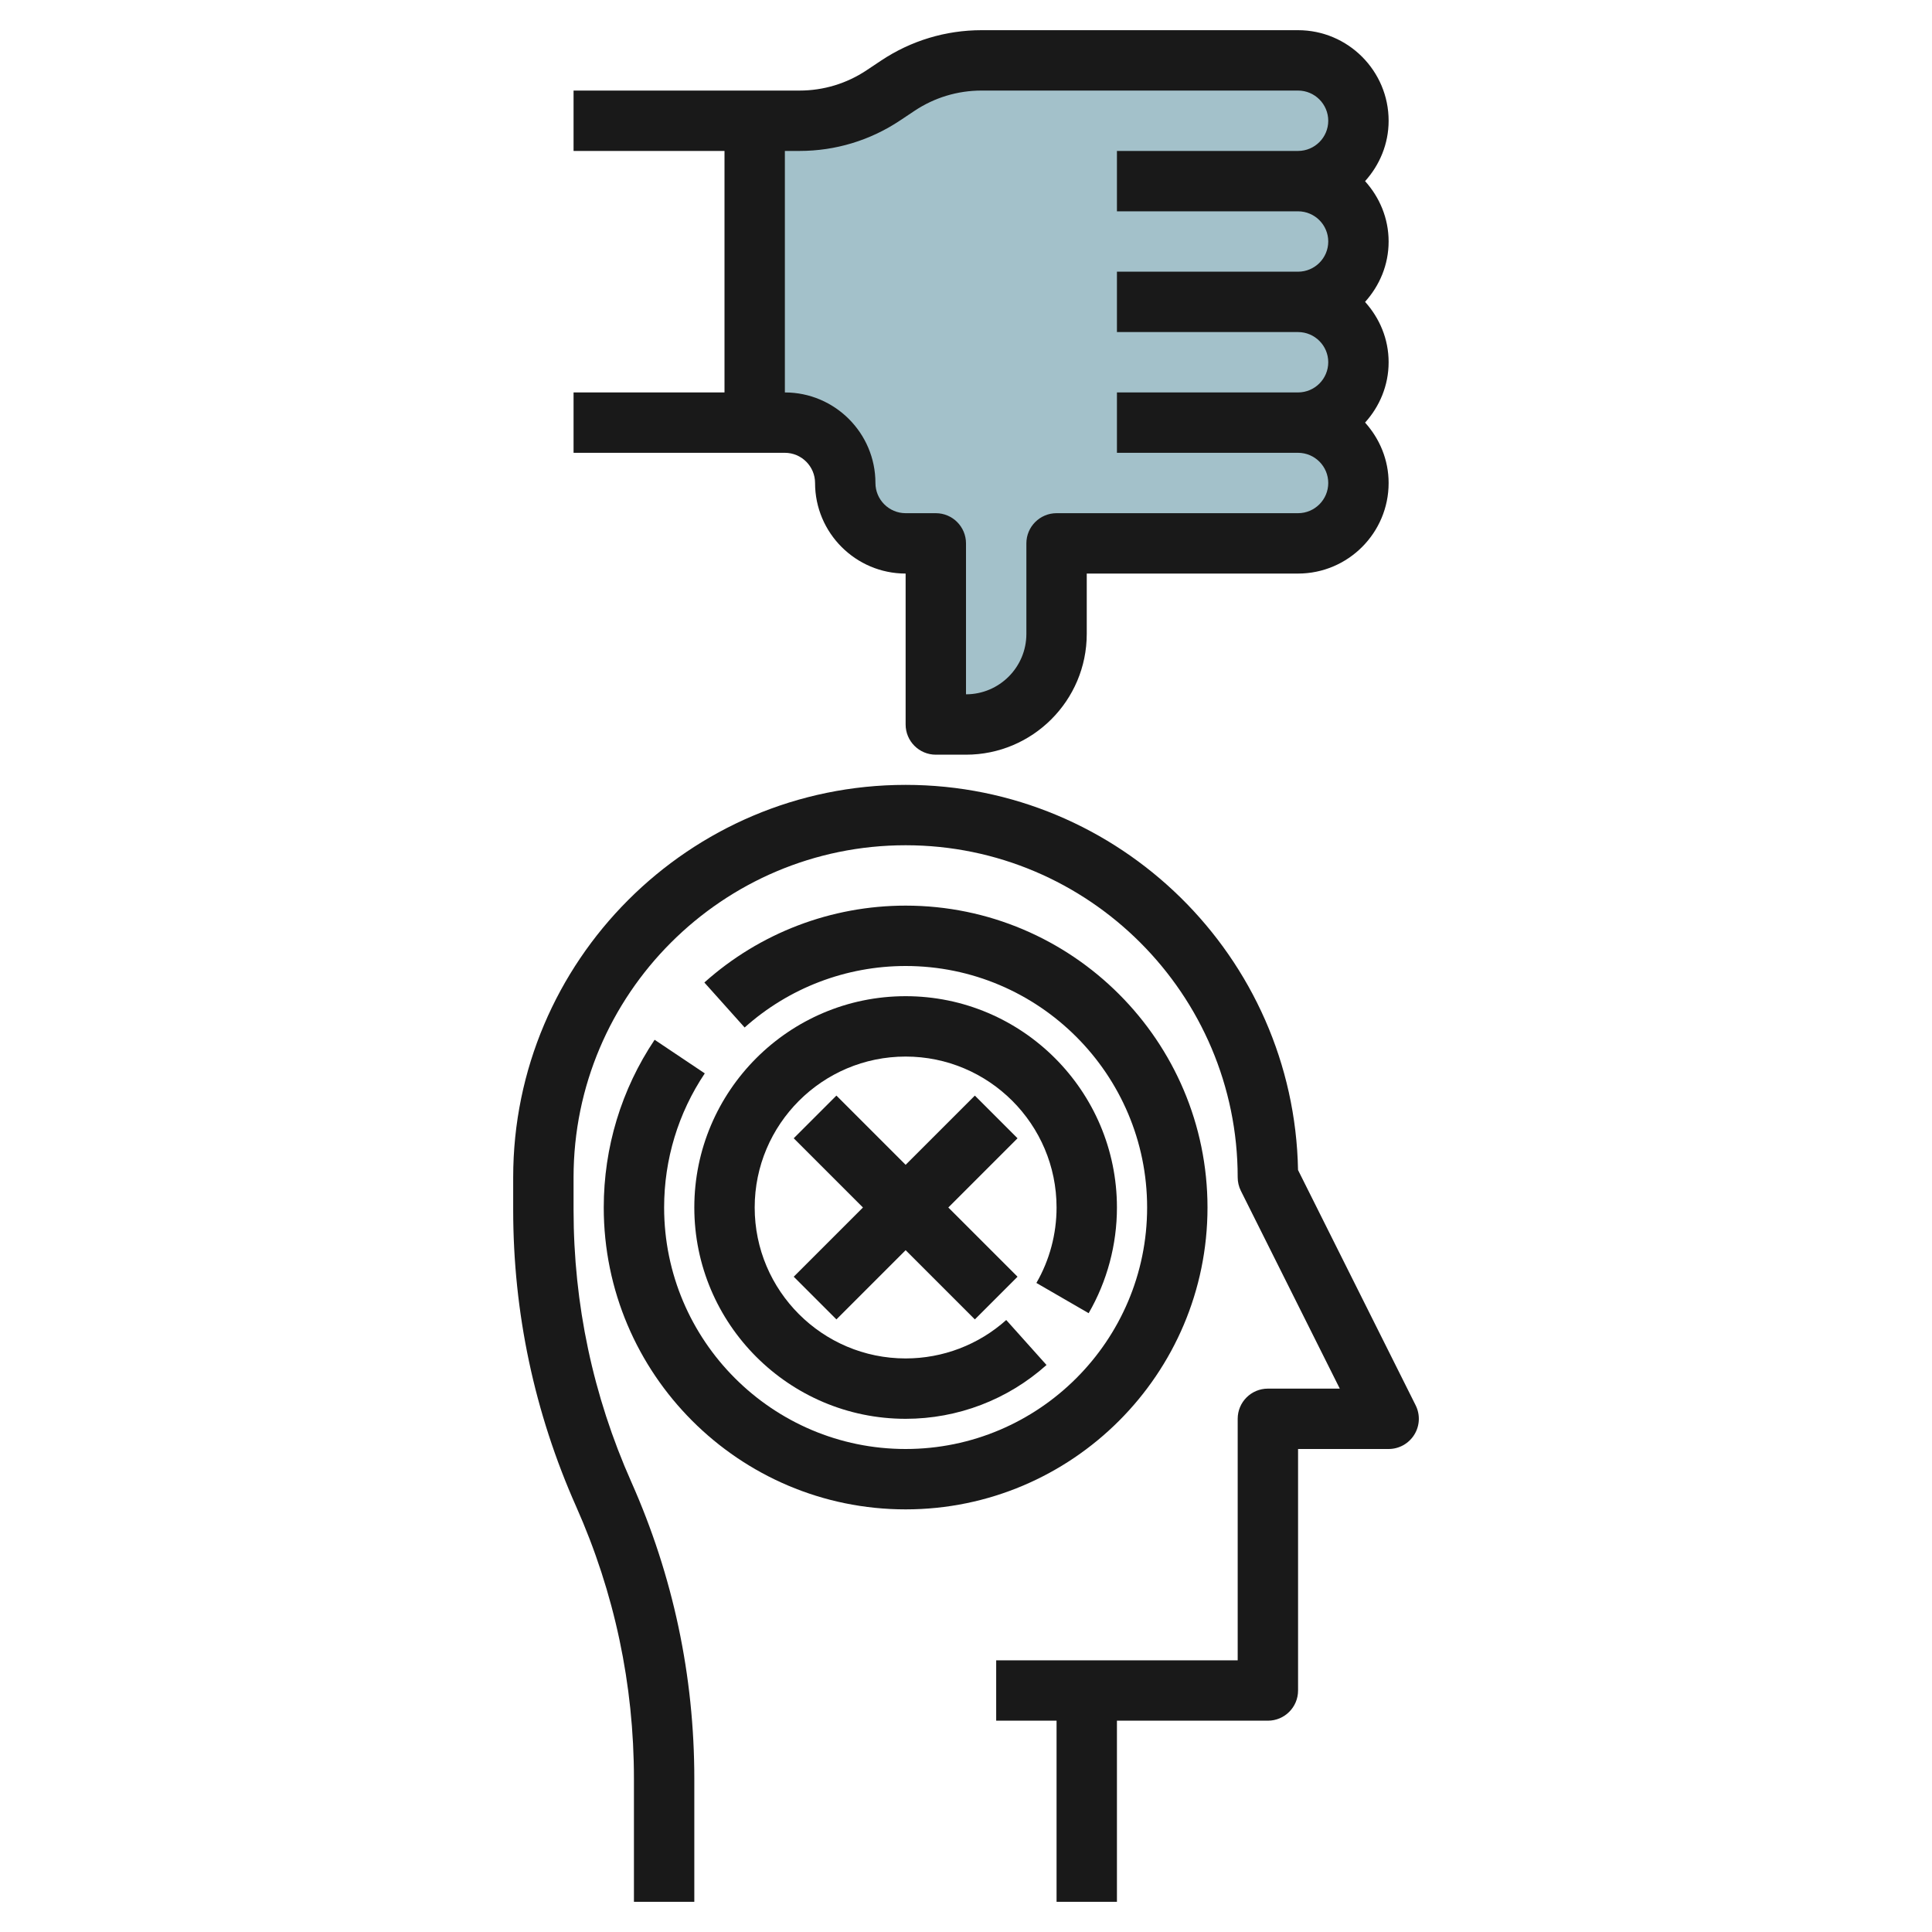
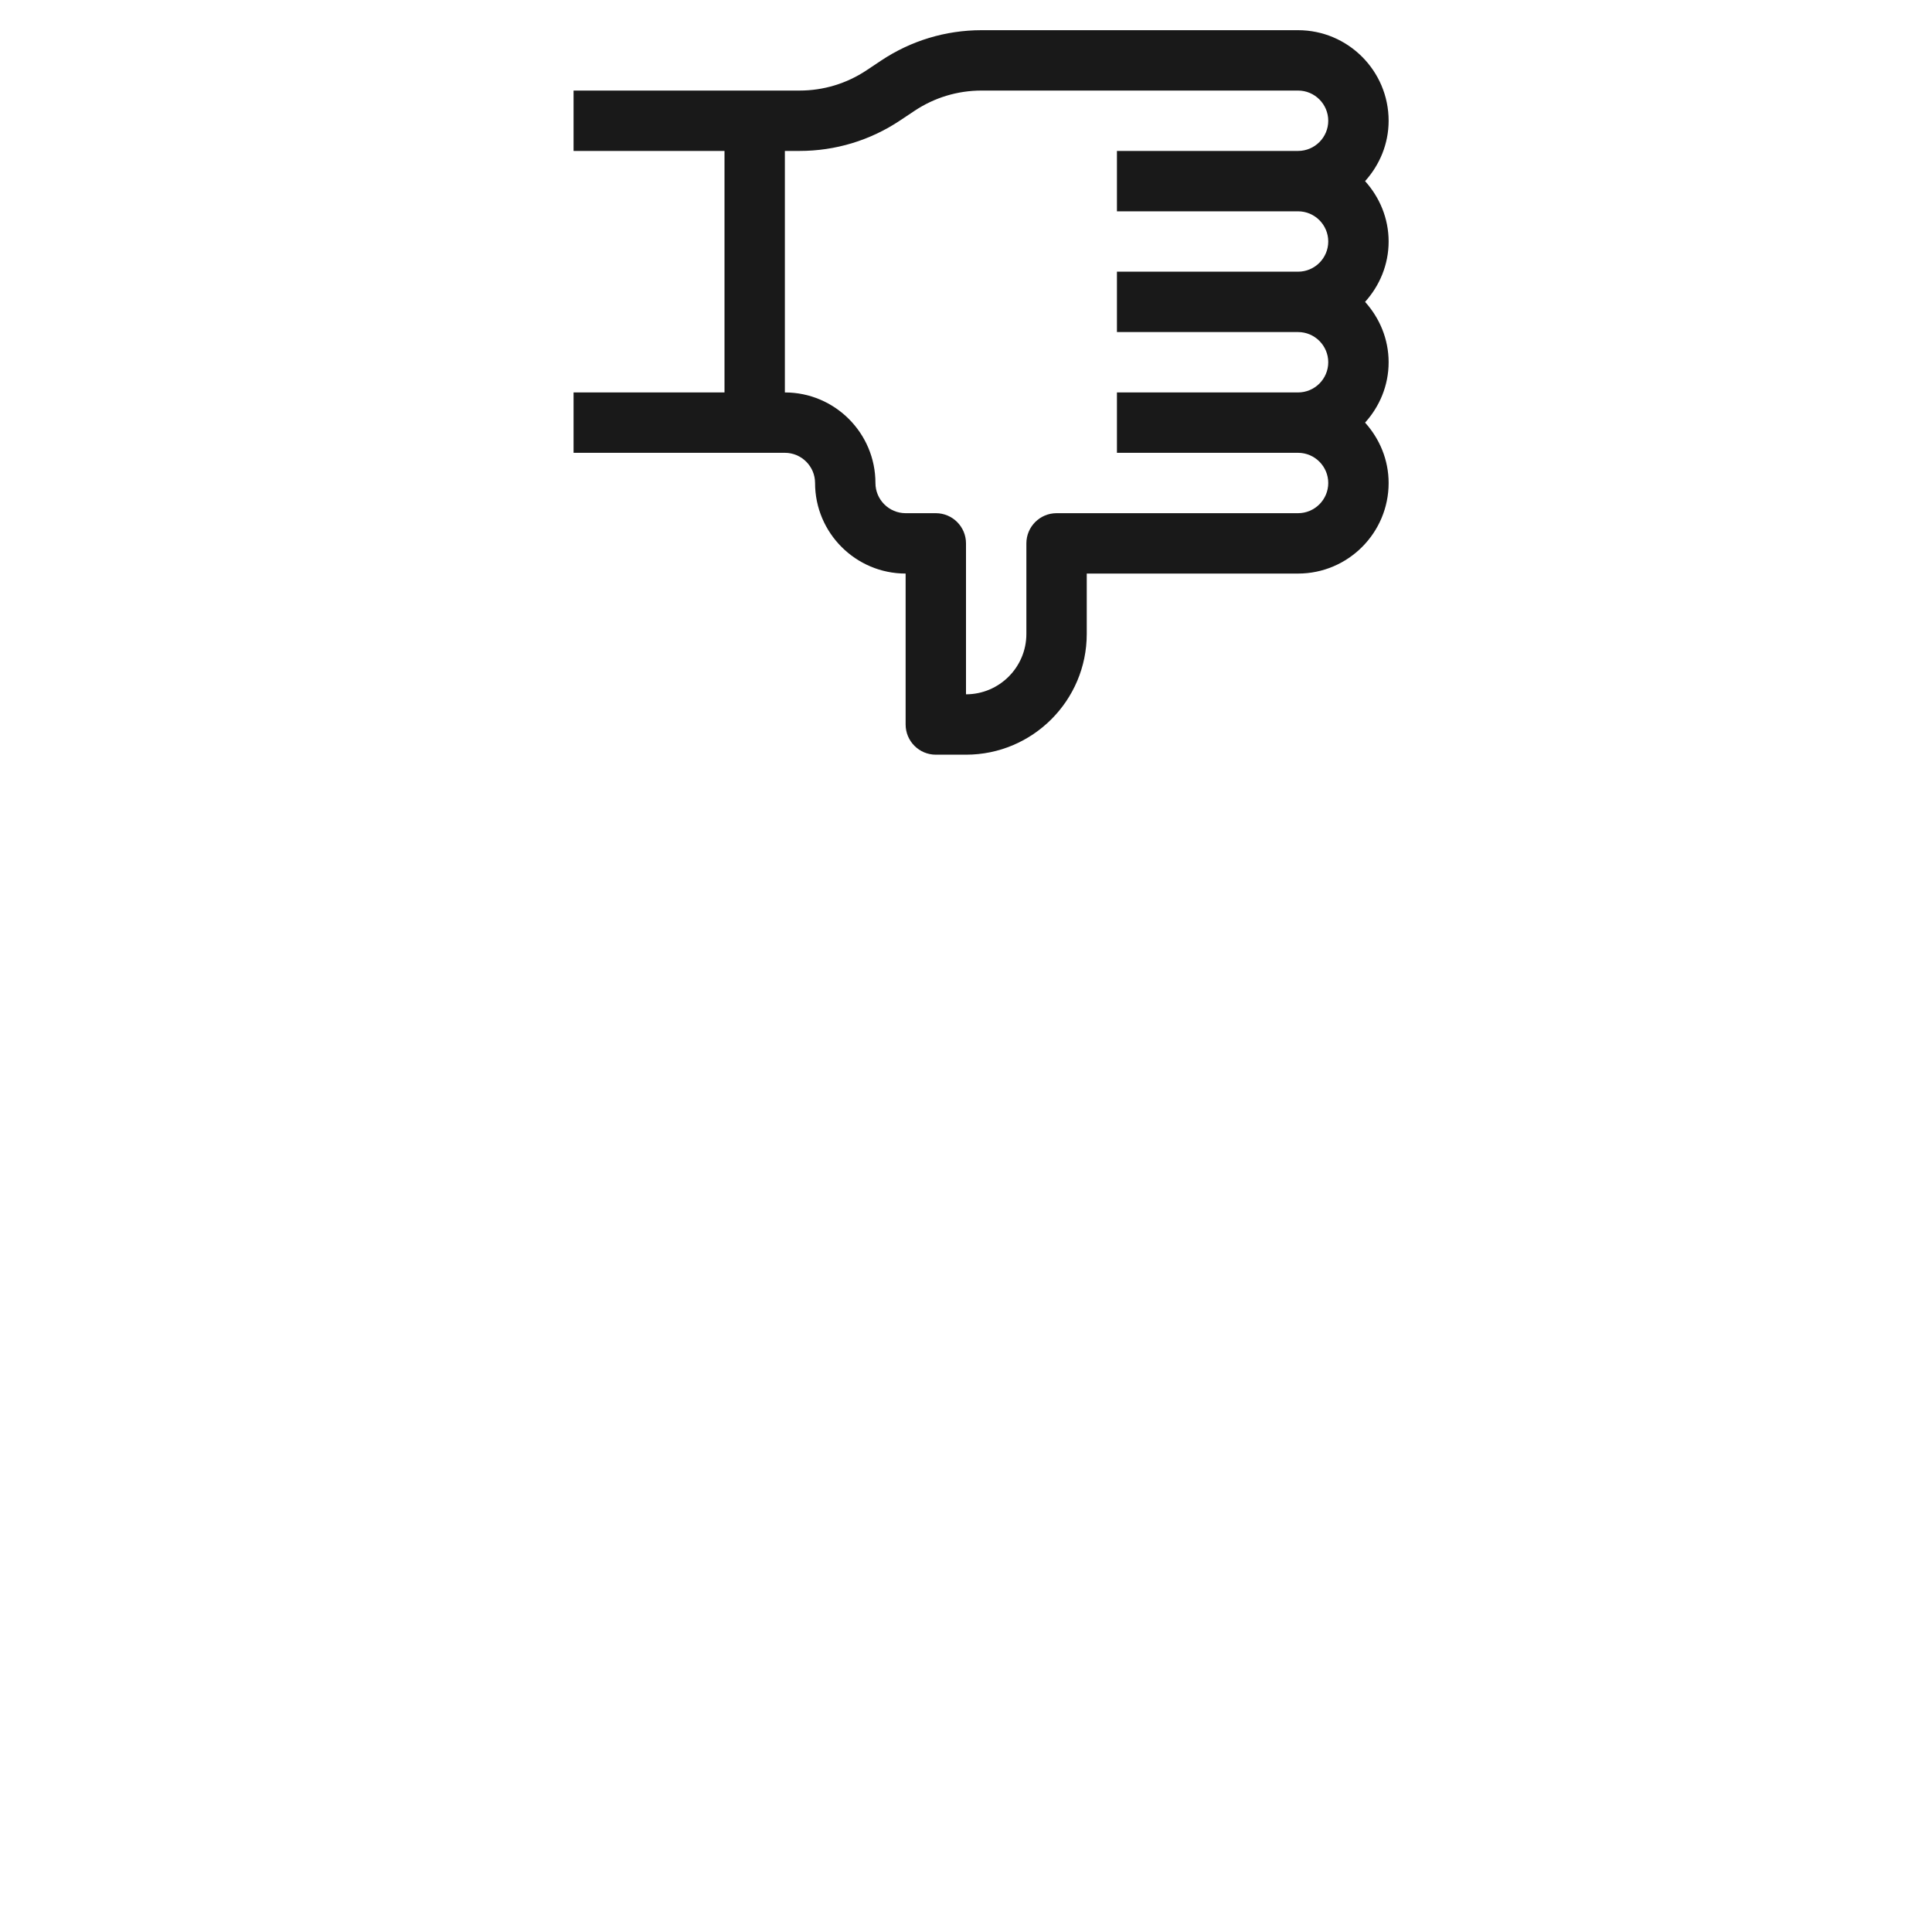
<svg xmlns="http://www.w3.org/2000/svg" id="Layer_3" enable-background="new 0 0 64 64" height="512" viewBox="0 0 64 64" width="512">
  <g>
-     <path d="m25 14h1c1.105 0 2 .895 2 2 0 1.105.895 2 2 2h1v6h1c1.657 0 3-1.343 3-3v-3h8c1.105 0 2-.895 2-2 0-1.105-.895-2-2-2 1.105 0 2-.895 2-2 0-1.105-.895-2-2-2 1.105 0 2-.895 2-2 0-1.105-.895-2-2-2 1.105 0 2-.895 2-2 0-1.105-.895-2-2-2h-10.486c-.987 0-1.952.292-2.774.84l-.48.32c-.822.548-1.787.84-2.774.84h-1.486" fill="#a3c1ca" />
    <g fill="#191919">
      <path d="m19 13v2h7c.551 0 1 .449 1 1 0 1.654 1.346 3 3 3v5c0 .552.448 1 1 1h1c2.206 0 4-1.794 4-4v-2h7c1.654 0 3-1.346 3-3 0-.771-.301-1.468-.78-2 .48-.532.78-1.229.78-2s-.301-1.468-.78-2c.479-.532.78-1.229.78-2s-.301-1.468-.78-2c.479-.532.78-1.229.78-2 0-1.654-1.346-3-3-3h-10.486c-1.189 0-2.34.349-3.328 1.008l-.48.32c-.66.44-1.427.672-2.22.672h-7.486v2h5v8zm7-8h.486c1.189 0 2.34-.349 3.328-1.008l.48-.32c.66-.44 1.427-.672 2.22-.672h10.486c.551 0 1 .449 1 1s-.449 1-1 1h-6v2h6c.551 0 1 .449 1 1s-.449 1-1 1h-6v2h6c.551 0 1 .449 1 1s-.449 1-1 1h-6v2h6c.551 0 1 .449 1 1s-.449 1-1 1h-8c-.552 0-1 .448-1 1v3c0 1.103-.897 2-2 2v-5c0-.552-.448-1-1-1h-1c-.551 0-1-.449-1-1 0-1.654-1.346-3-3-3z" />
-       <path d="m37 63v-6h5c.552 0 1-.447 1-1v-8h3c.347 0 .668-.18.851-.475s.199-.663.044-.973l-3.896-7.793c-.13-7.057-5.911-12.759-12.999-12.759-7.168 0-13 5.832-13 13v1.075c0 3.409.702 6.717 2.086 9.831 1.27 2.857 1.914 5.891 1.914 9.019v4.075h2v-4.075c0-3.409-.702-6.717-2.086-9.831-1.27-2.857-1.914-5.891-1.914-9.019v-1.075c0-6.065 4.935-11 11-11s11 4.935 11 11c0 .155.036.309.105.447l3.277 6.553h-2.382c-.552 0-1 .447-1 1v8h-8v2h2v6z" />
-       <path d="m20 40c0 5.514 4.486 10 10 10s10-4.486 10-10-4.486-10-10-10c-2.464 0-4.832.904-6.667 2.547l1.334 1.49c1.467-1.313 3.361-2.037 5.333-2.037 4.411 0 8 3.589 8 8s-3.589 8-8 8-8-3.589-8-8c0-1.592.466-3.128 1.347-4.443l-1.662-1.113c-1.102 1.645-1.685 3.567-1.685 5.556z" />
-       <path d="m36.063 43.501c.613-1.06.937-2.271.937-3.501 0-3.859-3.14-7-7-7s-7 3.141-7 7 3.14 7 7 7c1.725 0 3.382-.633 4.667-1.783l-1.334-1.49c-.917.821-2.101 1.273-3.333 1.273-2.757 0-5-2.243-5-5s2.243-5 5-5 5 2.243 5 5c0 .879-.231 1.743-.668 2.499z" />
-       <path d="m32.293 36.293-2.293 2.293-2.293-2.293-1.414 1.414 2.293 2.293-2.293 2.293 1.414 1.414 2.293-2.293 2.293 2.293 1.414-1.414-2.293-2.293 2.293-2.293z" />
    </g>
  </g>
</svg>